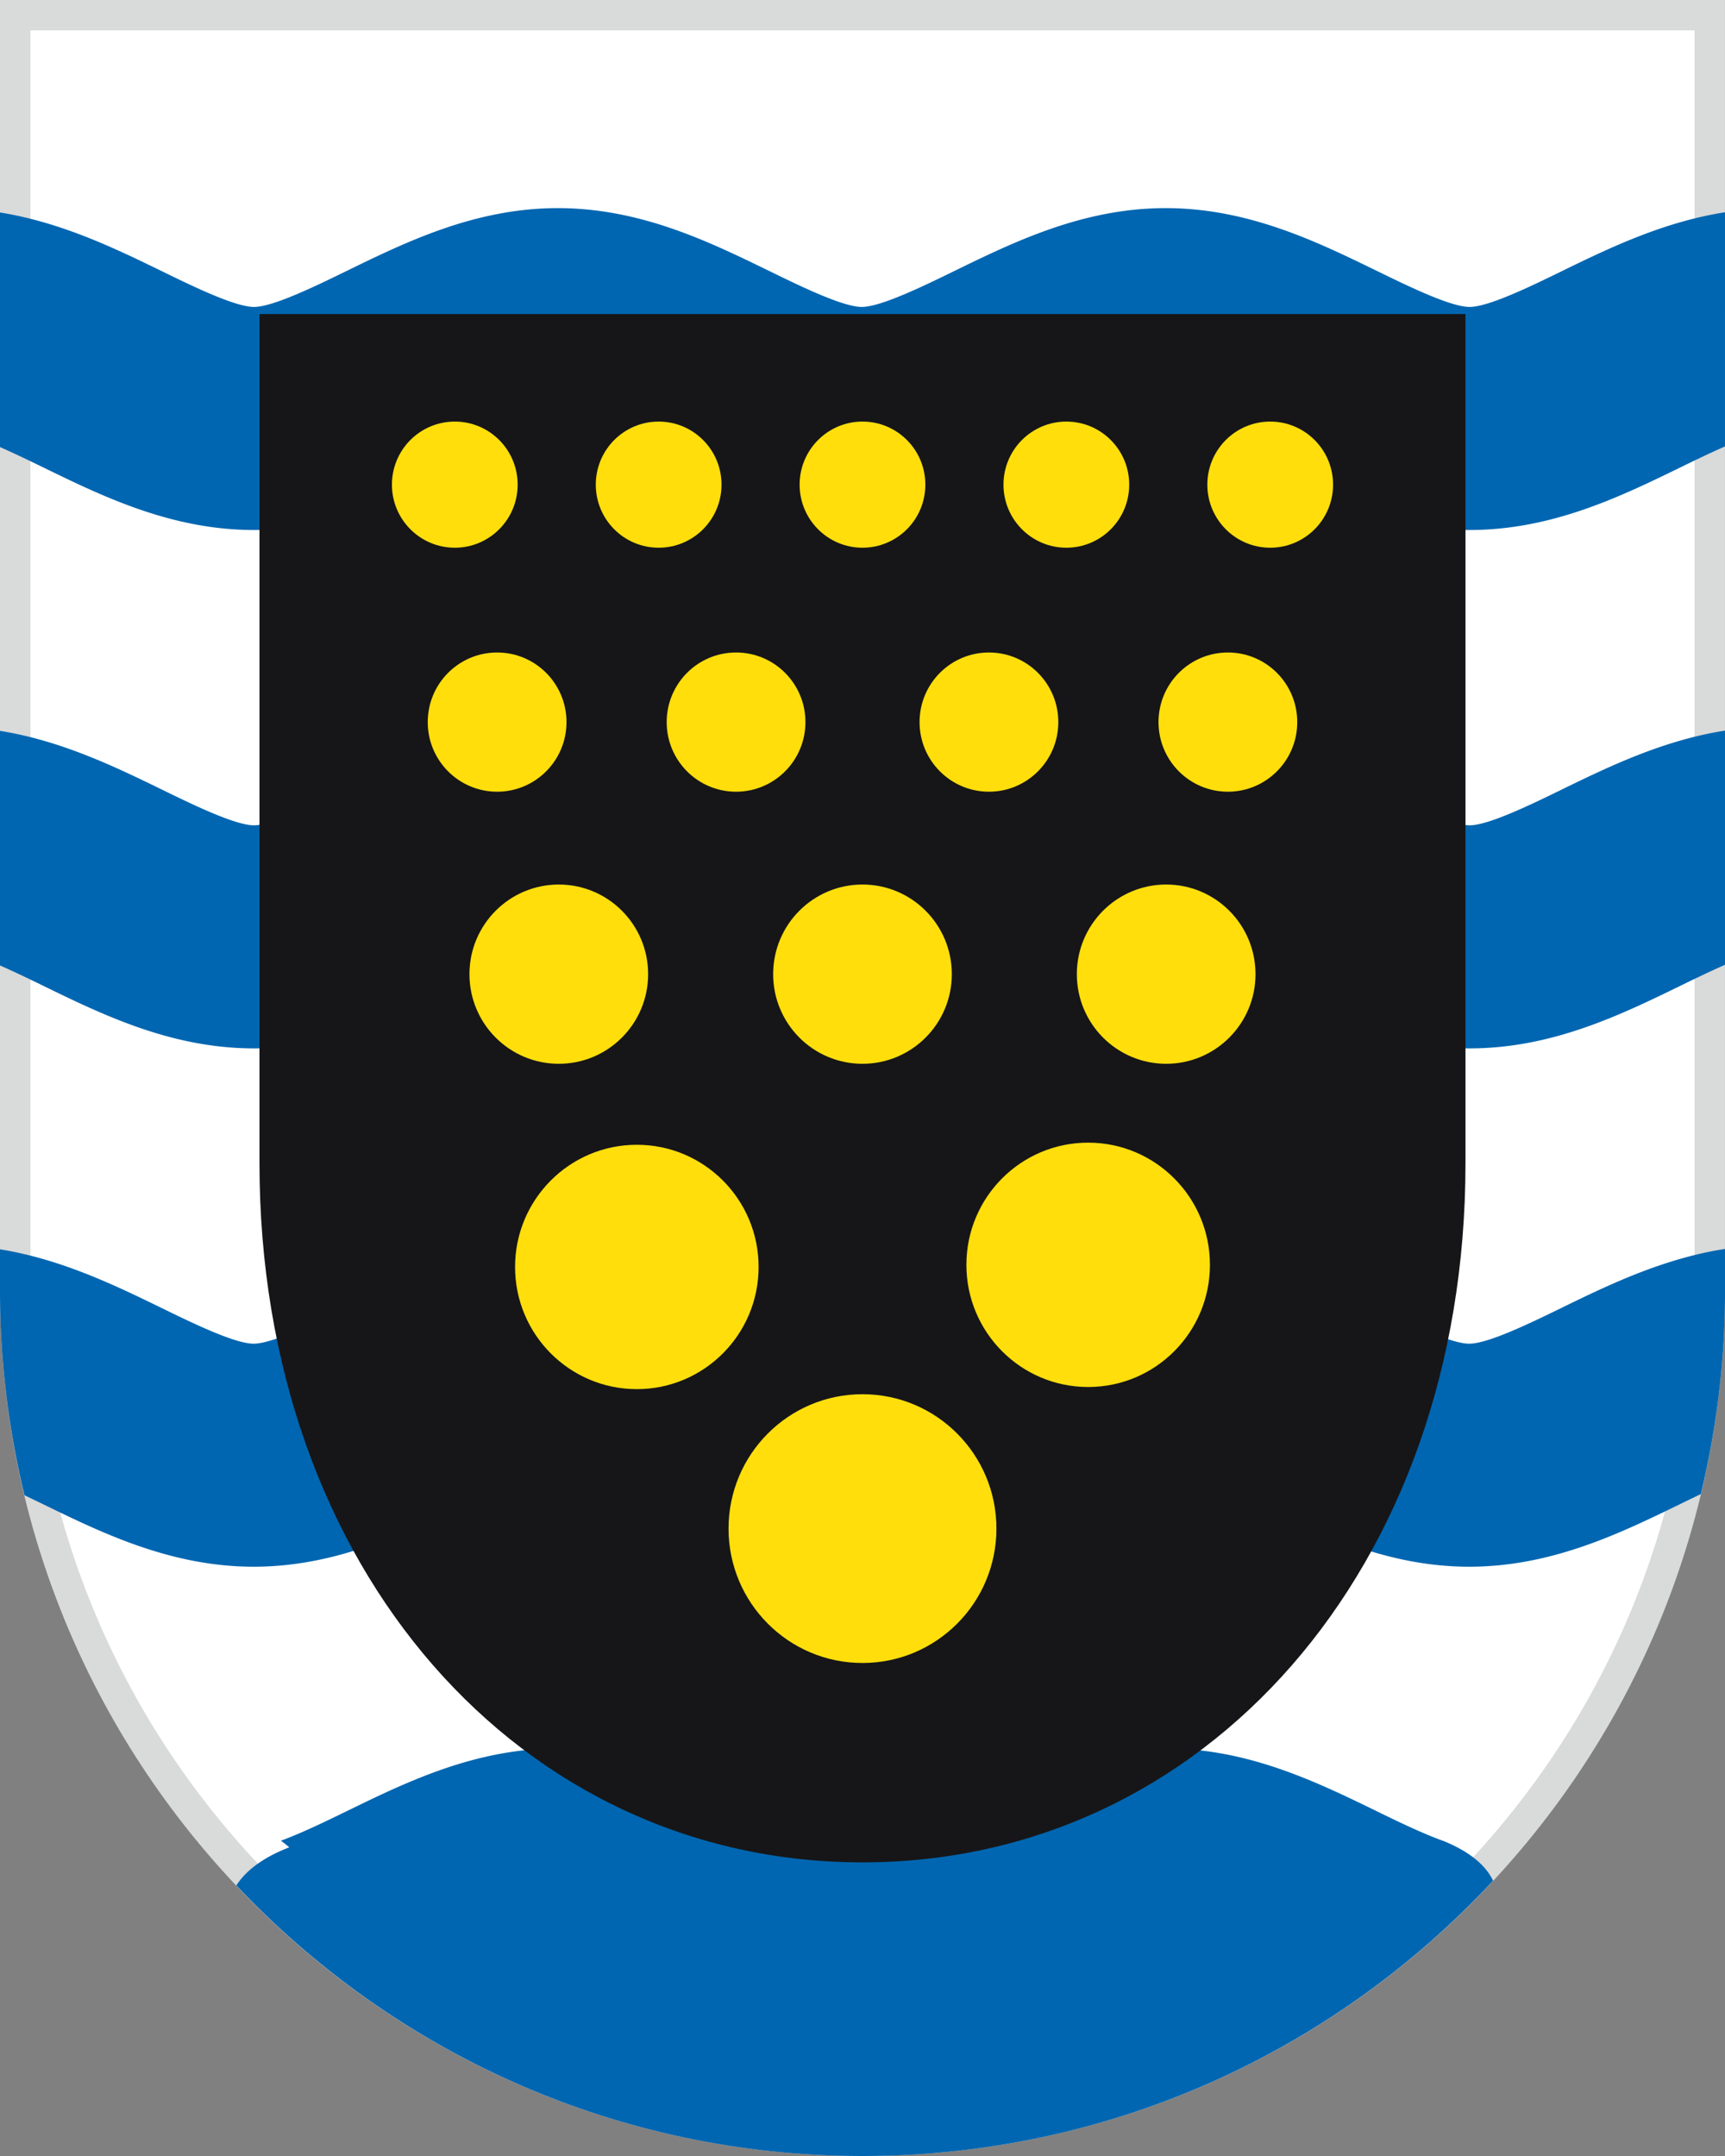
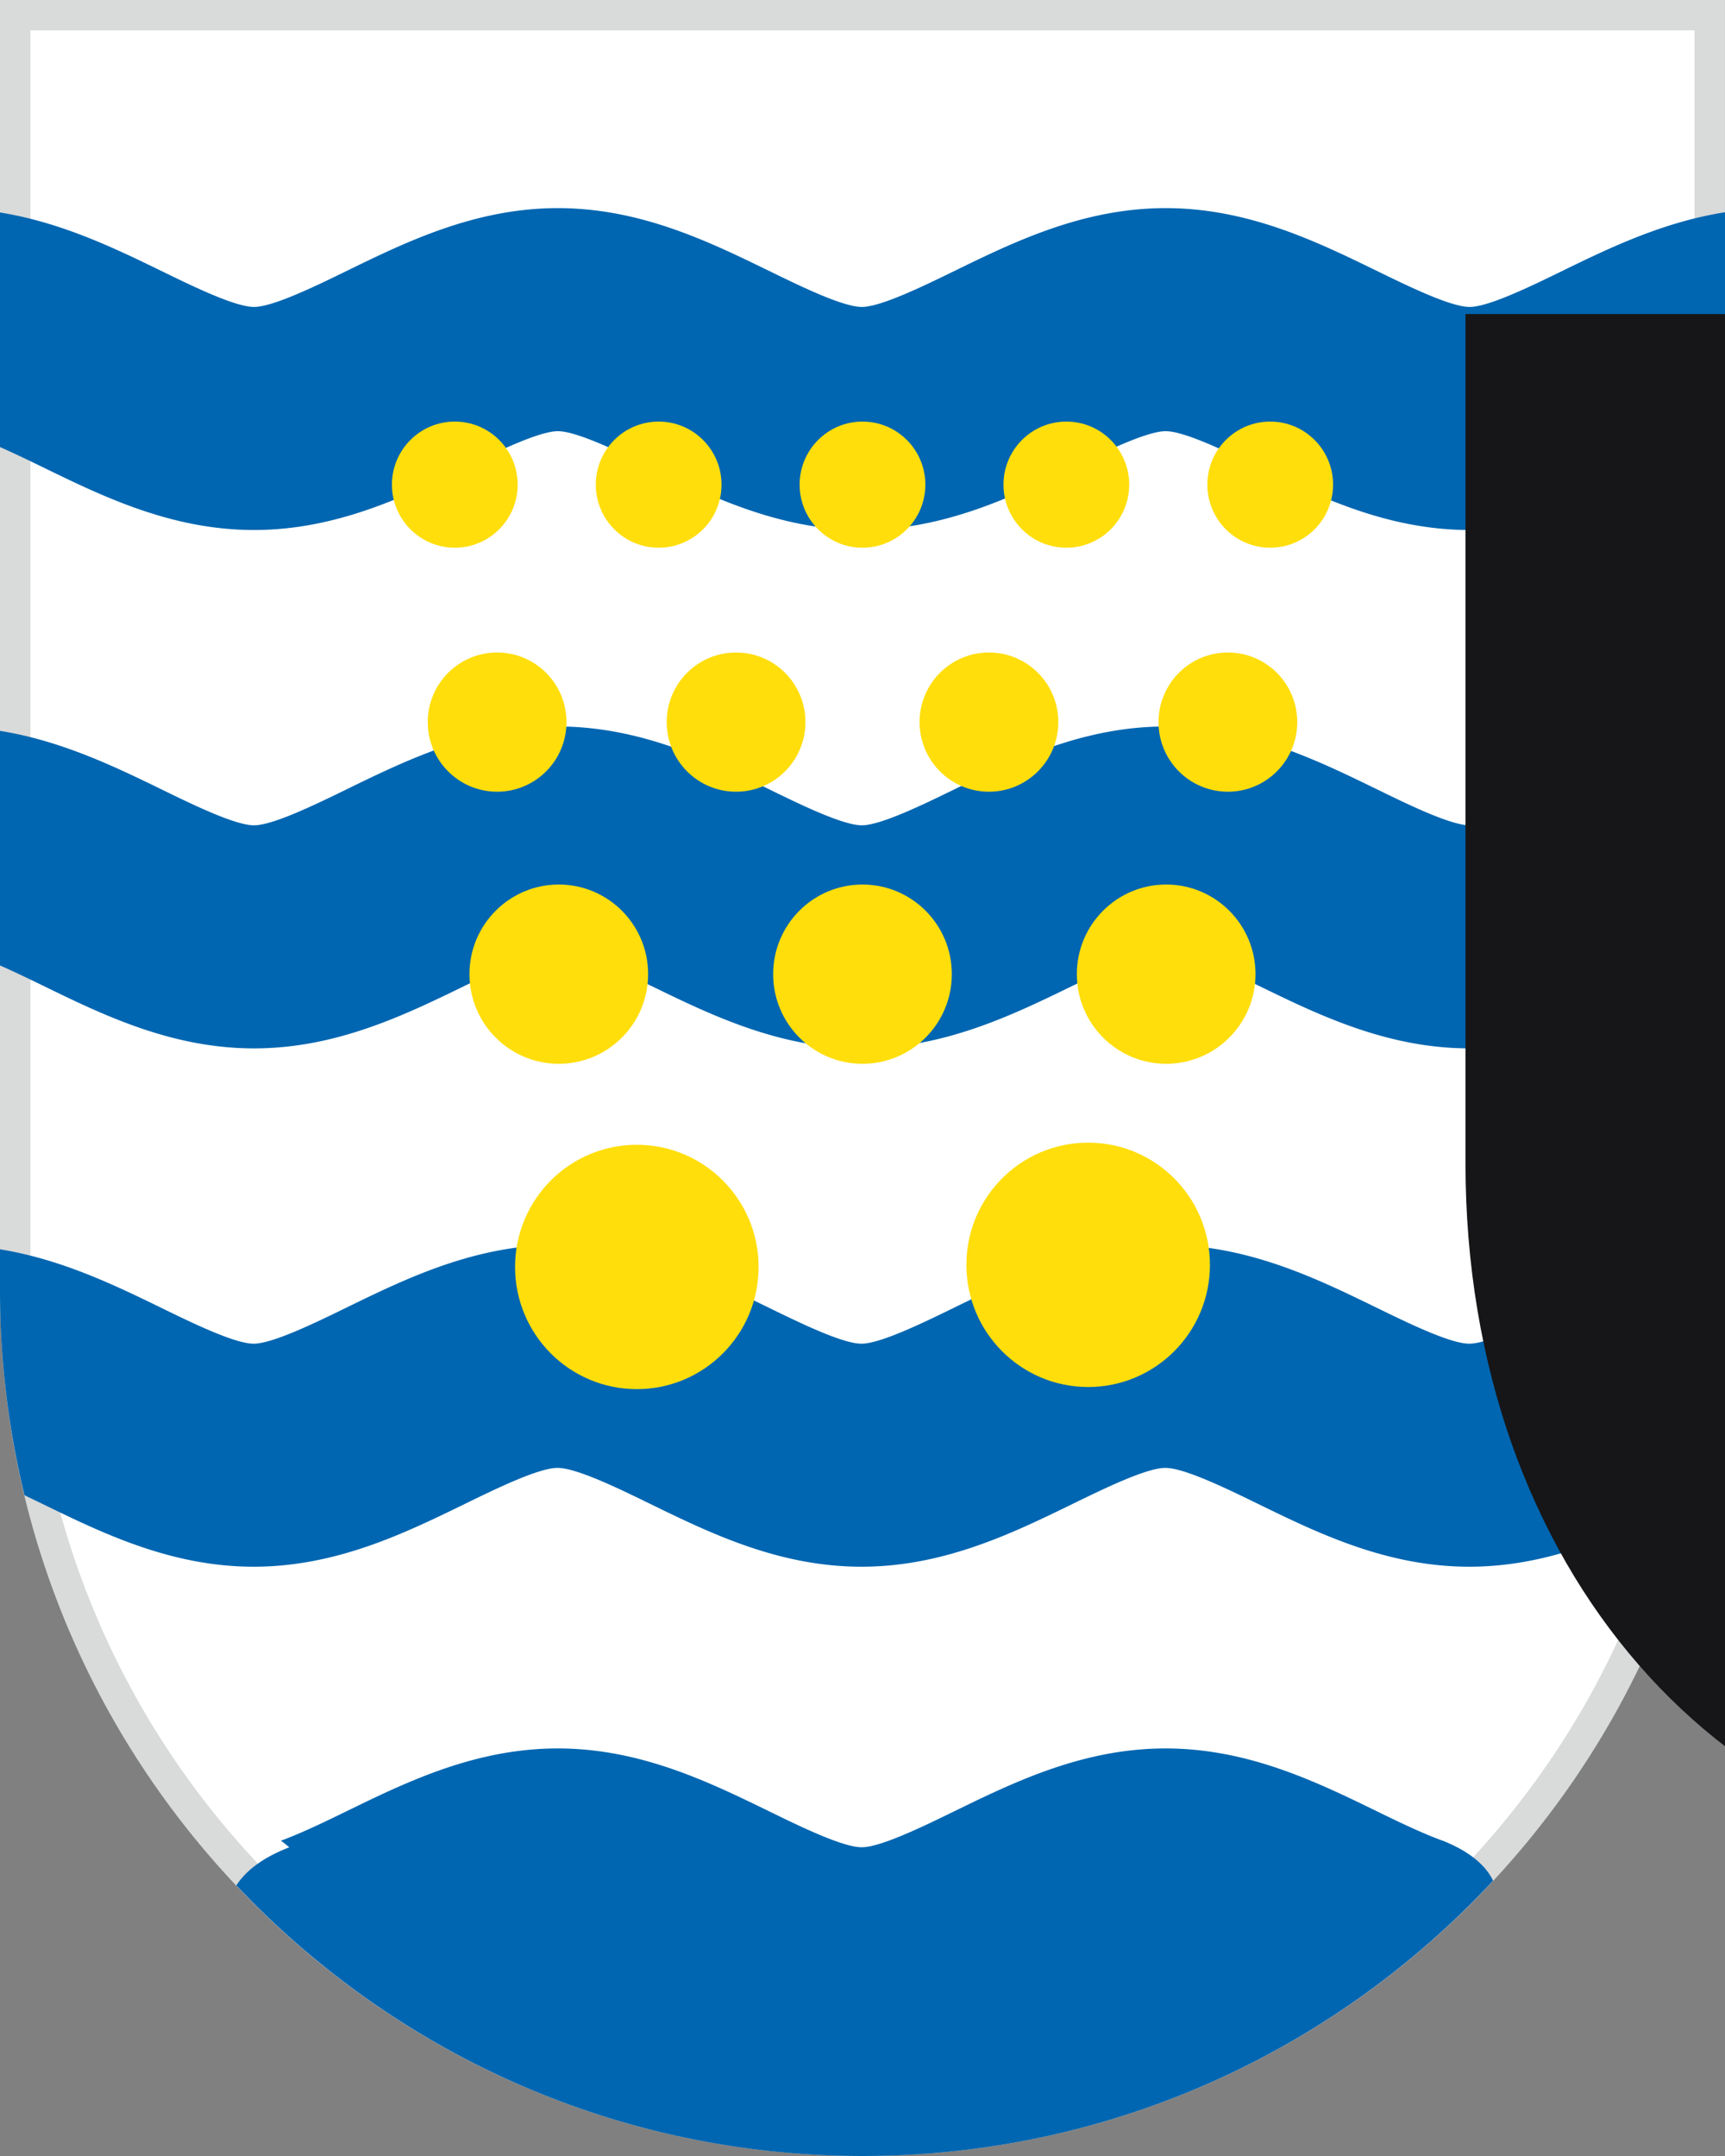
<svg xmlns="http://www.w3.org/2000/svg" version="1.1" id="Ebene_1" x="0" y="0" viewBox="0 0 56.693 70.866" style="enable-background:new 0 0 56.693 70.866" xml:space="preserve">
  <rect x="0" y="0" width="56.693" height="70.866" fill="#808080" stroke="none" />
  <style>.st2{fill:#0066b1}.st4{fill:#ffde0c}</style>
  <path d="M28.346 70.366C12.992 70.366.5 57.83.5 42.421V.5h55.692v41.921c0 15.409-12.492 27.945-27.846 27.945z" style="fill:#fff" />
  <path d="M55.693 1v41.421c0 15.133-12.268 27.445-27.346 27.445S1 57.554 1 42.421V1h54.693m1-1H0v42.421c0 15.71 12.691 28.445 28.346 28.445s28.346-12.735 28.346-28.445V0h.001z" style="fill:#d9dada" />
  <path class="st2" d="M7.768 61.972c5.166 5.474 12.472 8.894 20.578 8.894 8.183 0 15.551-3.484 20.725-9.049-.245-.508-.763-.949-1.612-1.298-.673-.238-1.517-.646-2.197-.978-1.99-.971-4.246-2.071-6.955-2.071-2.709 0-4.965 1.1-6.955 2.071-1.018.497-2.412 1.177-3.033 1.177-.62 0-2.015-.68-3.033-1.177-1.99-.971-4.246-2.071-6.955-2.071s-4.965 1.1-6.955 2.071c-.662.323-1.479.72-2.143.961.091.067.182.141.274.218-.855.331-1.419.757-1.739 1.252zM51.332 25.95c-1.018.497-2.412 1.177-3.033 1.177-.62 0-2.015-.68-3.033-1.177-1.99-.971-4.246-2.071-6.955-2.071s-4.965 1.1-6.955 2.071c-1.018.497-2.412 1.177-3.033 1.177-.62 0-2.015-.68-3.033-1.177-1.99-.971-4.246-2.071-6.955-2.071s-4.965 1.1-6.955 2.071c-1.018.497-2.413 1.177-3.033 1.177-.62 0-2.015-.68-3.033-1.177-1.572-.767-3.316-1.606-5.314-1.927v7.711c.474.208.966.447 1.393.655 1.99.971 4.246 2.071 6.955 2.071 2.709 0 4.965-1.1 6.955-2.071 1.018-.497 2.412-1.177 3.033-1.177.62 0 2.015.68 3.033 1.177 1.99.971 4.246 2.071 6.955 2.071s4.965-1.1 6.955-2.071c1.018-.497 2.412-1.177 3.033-1.177.62 0 2.015.68 3.032 1.177 1.99.971 4.246 2.071 6.955 2.071s4.965-1.1 6.955-2.071c.441-.215.95-.462 1.439-.676v-7.698c-2.017.316-3.776 1.162-5.361 1.935zM51.32 42.989c-1.018.497-2.412 1.177-3.033 1.177s-2.015-.68-3.033-1.177c-1.99-.971-4.246-2.071-6.955-2.071s-4.965 1.1-6.955 2.071c-1.018.497-2.412 1.177-3.033 1.177-.62 0-2.015-.68-3.033-1.177-1.99-.971-4.246-2.071-6.955-2.071s-4.965 1.1-6.955 2.071c-1.018.497-2.413 1.177-3.033 1.177-.62 0-2.015-.68-3.033-1.177-1.568-.766-3.309-1.602-5.302-1.925v1.357c0 2.319.283 4.57.805 6.727l.577.278c1.99.971 4.246 2.071 6.955 2.071s4.965-1.1 6.955-2.071c1.018-.497 2.412-1.177 3.033-1.177s2.015.68 3.032 1.177c1.99.971 4.246 2.071 6.955 2.071s4.965-1.1 6.955-2.071c1.018-.497 2.412-1.177 3.033-1.177s2.015.68 3.033 1.177c1.99.971 4.246 2.071 6.955 2.071s4.965-1.1 6.955-2.071c.205-.1.428-.208.655-.316a28.58 28.58 0 0 0 .796-6.69v-1.369c-2.023.315-3.786 1.163-5.374 1.938zM51.332 8.912c-1.018.497-2.412 1.177-3.033 1.177-.62 0-2.015-.68-3.033-1.177-1.99-.971-4.246-2.071-6.955-2.071s-4.965 1.1-6.955 2.071c-1.018.497-2.412 1.177-3.033 1.177-.62 0-2.015-.68-3.033-1.177-1.99-.971-4.246-2.071-6.955-2.071s-4.965 1.1-6.955 2.071c-1.018.497-2.413 1.177-3.033 1.177-.62 0-2.015-.68-3.033-1.177C3.742 8.144 1.998 7.306 0 6.984v7.711c.474.208.966.447 1.393.655 1.99.971 4.246 2.071 6.955 2.071 2.709 0 4.965-1.1 6.955-2.071 1.018-.497 2.412-1.177 3.033-1.177.62 0 2.015.68 3.033 1.177 1.99.971 4.246 2.071 6.955 2.071s4.965-1.1 6.955-2.071c1.018-.497 2.412-1.177 3.033-1.177.62 0 2.015.68 3.032 1.177 1.99.971 4.246 2.071 6.955 2.071s4.965-1.1 6.955-2.071c.441-.215.95-.462 1.439-.676V6.977c-2.017.316-3.776 1.161-5.361 1.935z" />
  <g>
-     <path d="M48.164 10.323H8.528v27.909c0 13.356 8.599 22.983 19.818 22.983s19.818-9.627 19.818-22.983V10.323z" style="fill:#161618" />
-     <ellipse class="st4" cx="28.346" cy="50.244" rx="4.402" ry="4.417" />
+     <path d="M48.164 10.323v27.909c0 13.356 8.599 22.983 19.818 22.983s19.818-9.627 19.818-22.983V10.323z" style="fill:#161618" />
    <ellipse class="st4" cx="20.93" cy="41.644" rx="4.002" ry="4.016" />
    <ellipse class="st4" cx="35.763" cy="41.574" rx="4.002" ry="4.016" />
    <ellipse class="st4" cx="14.947" cy="15.93" rx="2.066" ry="2.073" />
    <ellipse class="st4" cx="21.647" cy="15.93" rx="2.066" ry="2.073" />
    <ellipse class="st4" cx="28.346" cy="15.93" rx="2.066" ry="2.073" />
    <ellipse class="st4" cx="35.046" cy="15.93" rx="2.066" ry="2.073" />
    <ellipse class="st4" cx="41.746" cy="15.93" rx="2.066" ry="2.073" />
    <ellipse class="st4" cx="16.338" cy="23.735" rx="2.28" ry="2.288" />
    <ellipse class="st4" cx="24.191" cy="23.735" rx="2.28" ry="2.288" />
    <ellipse class="st4" cx="32.502" cy="23.735" rx="2.28" ry="2.288" />
    <ellipse class="st4" cx="40.355" cy="23.735" rx="2.28" ry="2.288" />
    <ellipse class="st4" cx="18.365" cy="32.02" rx="2.936" ry="2.946" />
    <ellipse class="st4" cx="28.346" cy="32.02" rx="2.936" ry="2.946" />
    <ellipse class="st4" cx="38.327" cy="32.02" rx="2.936" ry="2.946" />
  </g>
</svg>